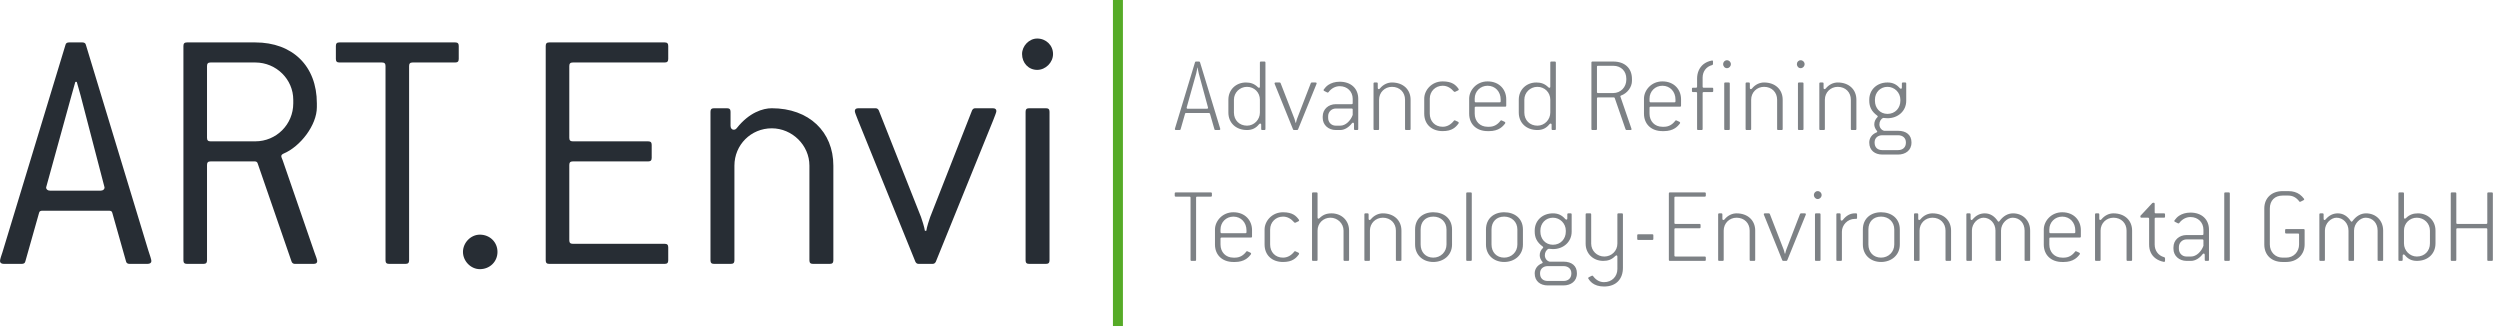
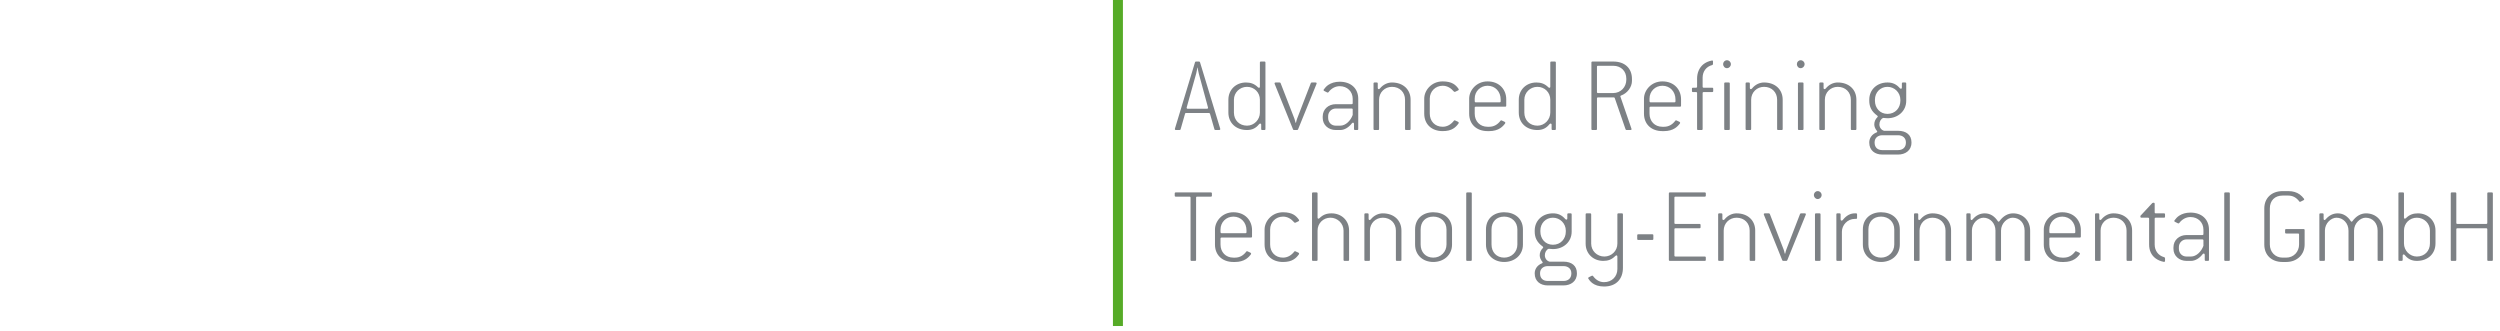
<svg xmlns="http://www.w3.org/2000/svg" width="100%" height="100%" viewBox="0 0 332 44" version="1.1" xml:space="preserve" style="fill-rule:evenodd;clip-rule:evenodd;stroke-linejoin:round;stroke-miterlimit:2;">
  <g>
-     <path d="M20.104,34.668c0,-0.187 -0.186,-0.749 -0.42,-1.449l-8.277,-27.26c-0.046,-0.233 -0.233,-0.326 -0.467,-0.326l-1.777,0c-0.233,0 -0.421,0.093 -0.467,0.326l-8.37,27.539c-0.14,0.421 -0.326,0.935 -0.326,1.17c0,0.234 0.186,0.374 0.514,0.374l2.384,0c0.235,0 0.421,-0.093 0.467,-0.328l1.824,-6.451c0.046,-0.235 0.234,-0.281 0.467,-0.281l8.791,0c0.234,0 0.421,0.046 0.467,0.281l1.823,6.451c0.047,0.235 0.235,0.328 0.468,0.328l2.385,0c0.328,0 0.514,-0.14 0.514,-0.374Zm-6.218,-9.772c0,0.233 -0.186,0.421 -0.514,0.421l-6.733,0c-0.327,0 -0.515,-0.188 -0.515,-0.421l3.367,-12.203c0.093,-0.281 0.421,-1.45 0.514,-1.825l0.188,0c0.093,0.375 0.467,1.591 0.514,1.825l3.179,12.203Zm28.241,9.772c0,-0.14 -0.188,-0.702 -0.374,-1.17l-4.209,-12.202c-0.093,-0.235 -0.187,-0.421 -0.187,-0.561c0,-0.141 0.094,-0.235 0.28,-0.328c2.244,-0.935 4.442,-3.788 4.442,-6.172l0,-0.514c0,-4.955 -3.226,-8.088 -8.182,-8.088l-9.07,0c-0.327,0 -0.469,0.14 -0.469,0.467l0,28.474c0,0.328 0.142,0.468 0.469,0.468l2.198,0c0.326,0 0.467,-0.14 0.467,-0.468l0,-12.671c0,-0.328 0.14,-0.468 0.468,-0.468l5.891,0c0.186,0 0.327,0.094 0.374,0.282l4.488,12.997c0.047,0.188 0.233,0.328 0.421,0.328l2.525,0c0.327,0 0.468,-0.14 0.468,-0.374Zm-3.181,-20.947c0,2.805 -2.244,5.049 -5.049,5.049l-5.937,0c-0.328,0 -0.468,-0.139 -0.468,-0.467l0,-9.537c0,-0.328 0.14,-0.468 0.468,-0.468l5.937,0c2.805,0 5.049,2.244 5.049,4.956l0,0.467Zm21.976,-5.89l0,-1.731c0,-0.327 -0.141,-0.467 -0.467,-0.467l-15.383,0c-0.328,0 -0.468,0.14 -0.468,0.467l0,1.731c0,0.326 0.14,0.467 0.468,0.467l5.657,0c0.328,0 0.468,0.14 0.468,0.468l0,25.808c0,0.328 0.14,0.468 0.467,0.468l2.198,0c0.328,0 0.467,-0.14 0.467,-0.468l0,-25.808c0,-0.328 0.14,-0.468 0.468,-0.468l5.658,0c0.326,0 0.467,-0.141 0.467,-0.467Zm5.144,25.621c0,-1.31 -1.03,-2.291 -2.339,-2.291c-1.214,0 -2.244,1.076 -2.244,2.291c0,1.216 1.03,2.292 2.244,2.292c1.309,0 2.339,-0.983 2.339,-2.292Zm22.676,1.122l0,-1.73c0,-0.327 -0.141,-0.467 -0.467,-0.467l-12.204,0c-0.328,0 -0.468,-0.14 -0.468,-0.468l0,-10.006c0,-0.328 0.14,-0.468 0.468,-0.468l10.006,0c0.328,0 0.468,-0.139 0.468,-0.467l0,-1.73c0,-0.328 -0.14,-0.468 -0.468,-0.468l-10.006,0c-0.328,0 -0.468,-0.139 -0.468,-0.467l0,-9.537c0,-0.328 0.14,-0.468 0.468,-0.468l12.204,0c0.326,0 0.467,-0.141 0.467,-0.467l0,-1.731c0,-0.327 -0.141,-0.467 -0.467,-0.467l-15.337,0c-0.327,0 -0.467,0.14 -0.467,0.467l0,28.474c0,0.328 0.14,0.468 0.467,0.468l15.337,0c0.326,0 0.467,-0.14 0.467,-0.468Zm21.928,0l0,-12.578c0,-4.488 -3.226,-7.621 -8.183,-7.621c-1.168,0 -2.991,0.562 -4.628,2.619c-0.14,0.188 -0.281,0.234 -0.421,0.234c-0.233,0 -0.421,-0.188 -0.421,-0.514l0,-1.871c0,-0.326 -0.14,-0.468 -0.467,-0.468l-1.731,0c-0.327,0 -0.467,0.142 -0.467,0.468l0,19.731c0,0.328 0.14,0.468 0.467,0.468l2.245,0c0.327,0 0.467,-0.14 0.467,-0.468l0,-12.578c0,-2.758 2.198,-4.956 4.956,-4.956c2.713,0 5.004,2.244 5.004,4.956l0,12.578c0,0.328 0.14,0.468 0.467,0.468l2.245,0c0.327,0 0.467,-0.14 0.467,-0.468Zm21.648,-19.825c0,-0.232 -0.141,-0.374 -0.467,-0.374l-2.339,0c-0.187,0 -0.326,0.093 -0.42,0.281l-5.564,14.167c-0.093,0.233 -0.468,1.403 -0.514,1.824l-0.188,0c-0.047,-0.421 -0.421,-1.591 -0.514,-1.824l-5.61,-14.167c-0.095,-0.188 -0.234,-0.281 -0.421,-0.281l-2.292,0c-0.326,0 -0.468,0.142 -0.468,0.374c0,0.188 0.188,0.609 0.421,1.217l7.623,18.795c0.093,0.188 0.233,0.281 0.419,0.281l1.872,0c0.186,0 0.326,-0.093 0.42,-0.281l7.621,-18.795c0.187,-0.515 0.421,-1.029 0.421,-1.217Zm7.526,-7.574c0,-1.169 -0.935,-2.058 -2.102,-2.058c-1.077,0 -2.012,0.983 -2.012,2.058c0,1.17 0.842,2.105 2.012,2.105c1.121,0 2.102,-0.982 2.102,-2.105Zm-0.467,27.399l0,-19.731c0,-0.326 -0.14,-0.468 -0.468,-0.468l-2.244,0c-0.327,0 -0.467,0.142 -0.467,0.468l0,19.731c0,0.328 0.14,0.468 0.467,0.468l2.244,0c0.328,0 0.468,-0.14 0.468,-0.468" style="fill:#272d34;fill-rule:nonzero;" />
    <path d="M160.94,25.97l0,-0.275c0,-0.1 -0.044,-0.142 -0.145,-0.142l-4.647,0c-0.1,0 -0.144,0.042 -0.144,0.142l0,0.275c0,0.101 0.044,0.145 0.144,0.145l1.811,0c0.101,0 0.145,0.043 0.145,0.144l0,8.242c0,0.101 0.043,0.145 0.144,0.145l0.447,0c0.101,0 0.145,-0.044 0.145,-0.145l0,-8.242c0,-0.101 0.043,-0.144 0.144,-0.144l1.811,0c0.101,0 0.145,-0.044 0.145,-0.145Zm5.33,5.431l0,-0.852c0,-1.247 -0.896,-2.361 -2.476,-2.361c-1.492,0 -2.446,1.201 -2.446,2.288l0,1.997c0,1.378 0.954,2.317 2.446,2.317l0.218,0c0.593,0 1.087,-0.144 1.463,-0.39c0.261,-0.174 0.476,-0.391 0.65,-0.636c0.058,-0.087 0,-0.174 -0.087,-0.218l-0.375,-0.174c-0.058,-0.029 -0.101,-0.029 -0.145,0.028c-0.391,0.522 -0.884,0.813 -1.506,0.813l-0.218,0c-1.028,0 -1.71,-0.74 -1.71,-1.74l0,-0.783c0,-0.101 0.044,-0.144 0.145,-0.144l3.896,0c0.101,0 0.145,-0.044 0.145,-0.145Zm-0.736,-0.577c0,0.101 -0.044,0.144 -0.146,0.144l-3.159,0c-0.115,0 -0.145,-0.057 -0.145,-0.217l0,-0.275c0,-0.971 0.754,-1.71 1.71,-1.71c1.028,0 1.74,0.797 1.74,1.826l0,0.232Zm6.964,2.94c0.057,-0.087 0,-0.174 -0.087,-0.218l-0.378,-0.174c-0.057,-0.029 -0.101,-0.029 -0.144,0.03c-0.406,0.52 -0.912,0.811 -1.507,0.811c-1.028,0 -1.708,-0.74 -1.708,-1.738l0,-2.001c0,-0.97 0.753,-1.708 1.708,-1.708c0.58,0 1.072,0.275 1.507,0.781c0.043,0.044 0.116,0.044 0.174,0.016l0.362,-0.174c0.087,-0.044 0.13,-0.117 0.073,-0.204c-0.188,-0.275 -0.406,-0.506 -0.696,-0.68c-0.348,-0.202 -0.797,-0.317 -1.42,-0.317c-1.491,0 -2.446,1.201 -2.446,2.286l0,2.001c0,1.376 0.955,2.315 2.446,2.315c0.609,0 1.058,-0.116 1.406,-0.332c0.289,-0.172 0.522,-0.419 0.71,-0.694Zm6.661,0.737l0,-3.882c0,-1.347 -1.011,-2.286 -2.33,-2.286c-0.682,0 -1.16,0.202 -1.595,0.635c-0.101,0.101 -0.261,0.116 -0.261,-0.072l0,-3.201c0,-0.1 -0.043,-0.142 -0.144,-0.142l-0.448,0c-0.1,0 -0.144,0.042 -0.144,0.142l0,8.806c0,0.101 0.044,0.145 0.144,0.145l0.448,0c0.101,0 0.144,-0.044 0.144,-0.145l0,-3.882c0,-0.969 0.755,-1.709 1.71,-1.709c0.943,0 1.74,0.768 1.74,1.709l0,3.882c0,0.101 0.043,0.145 0.144,0.145l0.447,0c0.101,0 0.145,-0.044 0.145,-0.145Zm6.951,0l0,-3.882c0,-1.347 -0.983,-2.286 -2.475,-2.286c-0.564,0 -1.159,0.259 -1.594,0.795c-0.101,0.13 -0.289,0.13 -0.289,-0.059l0,-0.592c0,-0.101 -0.043,-0.144 -0.144,-0.144l-0.275,0c-0.101,0 -0.144,0.043 -0.144,0.144l0,6.024c0,0.101 0.043,0.145 0.144,0.145l0.447,0c0.103,0 0.145,-0.044 0.145,-0.145l0,-3.882c0,-0.969 0.755,-1.709 1.71,-1.709c1.043,0 1.739,0.74 1.739,1.709l0,3.882c0,0.101 0.044,0.145 0.145,0.145l0.447,0c0.102,0 0.144,-0.044 0.144,-0.145Zm6.72,-2.026l0,-2.001c0,-1.463 -1.098,-2.286 -2.489,-2.286c-1.392,0 -2.418,0.853 -2.418,2.286l0,2.001c0,1.404 1.042,2.315 2.418,2.315c1.362,0 2.489,-0.896 2.489,-2.315Zm-0.736,0c0,0.984 -0.769,1.738 -1.753,1.738c-1.03,0 -1.681,-0.74 -1.681,-1.738l0,-2.001c0,-1.028 0.651,-1.708 1.681,-1.708c1,0 1.753,0.694 1.753,1.708l0,2.001Zm3.358,2.026l0,-8.806c0,-0.1 -0.044,-0.142 -0.145,-0.142l-0.447,0c-0.101,0 -0.144,0.042 -0.144,0.142l0,8.806c0,0.101 0.043,0.145 0.144,0.145l0.447,0c0.101,0 0.145,-0.044 0.145,-0.145Zm6.793,-2.026l0,-2.001c0,-1.463 -1.1,-2.286 -2.491,-2.286c-1.39,0 -2.417,0.853 -2.417,2.286l0,2.001c0,1.404 1.041,2.315 2.417,2.315c1.362,0 2.491,-0.896 2.491,-2.315Zm-0.738,0c0,0.984 -0.767,1.738 -1.753,1.738c-1.028,0 -1.68,-0.74 -1.68,-1.738l0,-2.001c0,-1.028 0.652,-1.708 1.68,-1.708c1,0 1.753,0.694 1.753,1.708l0,2.001Zm7.907,3.851l0,-0.043c0,-0.986 -0.696,-1.535 -1.78,-1.535l-1.856,0c-0.376,-0.101 -0.623,-0.449 -0.623,-0.855c0,-0.376 0.204,-0.74 0.508,-0.855c0.145,0.014 0.435,0.042 0.566,0.042c1.405,0 2.489,-0.967 2.489,-2.315l0,-2.288c0,-0.101 -0.043,-0.144 -0.144,-0.144l-0.289,0c-0.101,0 -0.145,0.043 -0.145,0.144l0,0.534c0,0.188 -0.159,0.204 -0.274,0.073c-0.435,-0.492 -0.914,-0.751 -1.637,-0.751c-1.378,0 -2.418,0.939 -2.418,2.287l0,0.145c0,0.753 0.274,1.405 1.056,1.969c0.071,0.059 0.101,0.144 0.028,0.203c-0.275,0.26 -0.42,0.608 -0.42,0.956c0,0.29 0.115,0.594 0.362,0.885c0.058,0.057 0.03,0.158 -0.057,0.188c-0.637,0.245 -0.969,0.781 -0.969,1.317l0,0.043c0,1.03 0.765,1.578 1.722,1.578l2.101,0c0.954,0 1.78,-0.534 1.78,-1.578Zm-1.475,-5.561c0,0.941 -0.668,1.739 -1.71,1.739c-1.001,0 -1.667,-0.783 -1.667,-1.739l0,-0.145c0,-0.97 0.71,-1.71 1.667,-1.71c0.941,0 1.71,0.768 1.71,1.71l0,0.145Zm0.736,5.561c0,0.609 -0.404,0.986 -1.041,0.986l-2.101,0c-0.638,0 -1.014,-0.377 -1.014,-0.986l0,-0.043c0,-0.58 0.435,-0.943 1.014,-0.943l2.101,0c0.651,0 1.041,0.391 1.041,0.943l0,0.043Zm6.85,-0.753l0,-7.096c0,-0.101 -0.043,-0.144 -0.144,-0.144l-0.449,0c-0.101,0 -0.144,0.043 -0.144,0.144l0,3.881c0,0.971 -0.782,1.71 -1.738,1.71c-0.971,0 -1.74,-0.769 -1.74,-1.71l0,-3.881c0,-0.101 -0.043,-0.144 -0.144,-0.144l-0.447,0c-0.101,0 -0.145,0.043 -0.145,0.144l0,3.881c0,1.348 1.027,2.288 2.33,2.288c0.609,0 1.102,-0.145 1.595,-0.637c0.158,-0.158 0.289,-0.115 0.289,0.073l0,1.649c0,0.987 -0.724,1.74 -1.768,1.74c-0.623,0 -1.101,-0.319 -1.463,-0.811c-0.043,-0.059 -0.087,-0.073 -0.16,-0.043l-0.376,0.188c-0.087,0.043 -0.144,0.116 -0.087,0.203c0.131,0.217 0.289,0.405 0.493,0.564c0.376,0.289 0.883,0.477 1.593,0.477c1.653,0 2.505,-1.041 2.505,-2.476Zm4.04,-3.853l0,-0.463c0,-0.101 -0.042,-0.144 -0.145,-0.144l-1.851,0c-0.102,0 -0.146,0.043 -0.146,0.144l0,0.463c0,0.101 0.044,0.144 0.146,0.144l1.851,0c0.103,0 0.145,-0.043 0.145,-0.144Zm6.967,2.781l0,-0.288c0,-0.101 -0.044,-0.145 -0.145,-0.145l-3.882,0c-0.101,0 -0.145,-0.043 -0.145,-0.146l0,-3.462c0,-0.102 0.044,-0.146 0.145,-0.146l3.187,0c0.101,0 0.144,-0.043 0.144,-0.144l0,-0.289c0,-0.101 -0.043,-0.143 -0.144,-0.143l-3.187,0c-0.101,0 -0.145,-0.043 -0.145,-0.146l0,-3.333c0,-0.101 0.044,-0.144 0.145,-0.144l3.882,0c0.101,0 0.145,-0.044 0.145,-0.145l0,-0.275c0,-0.1 -0.044,-0.142 -0.145,-0.142l-4.618,0c-0.101,0 -0.145,0.042 -0.145,0.142l0,8.806c0,0.101 0.044,0.145 0.145,0.145l4.618,0c0.101,0 0.145,-0.044 0.145,-0.145Zm6.56,0l0,-3.882c0,-1.347 -0.983,-2.286 -2.476,-2.286c-0.565,0 -1.158,0.259 -1.593,0.795c-0.102,0.13 -0.29,0.13 -0.29,-0.059l0,-0.592c0,-0.101 -0.042,-0.144 -0.145,-0.144l-0.273,0c-0.101,0 -0.145,0.043 -0.145,0.144l0,6.024c0,0.101 0.044,0.145 0.145,0.145l0.447,0c0.101,0 0.145,-0.044 0.145,-0.145l0,-3.882c0,-0.969 0.753,-1.709 1.709,-1.709c1.044,0 1.74,0.74 1.74,1.709l0,3.882c0,0.101 0.043,0.145 0.144,0.145l0.448,0c0.101,0 0.144,-0.044 0.144,-0.145Zm6.706,-5.966c0.058,-0.131 0,-0.202 -0.13,-0.202l-0.493,0c-0.057,0 -0.101,0.029 -0.13,0.085l-1.809,4.693c-0.03,0.073 -0.146,0.435 -0.16,0.566l-0.058,0c-0.015,-0.131 -0.13,-0.479 -0.16,-0.566l-1.825,-4.693c-0.028,-0.056 -0.071,-0.085 -0.13,-0.085l-0.52,0c-0.131,0 -0.19,0.071 -0.131,0.202l2.432,6.024c0.03,0.057 0.073,0.087 0.131,0.087l0.405,0c0.059,0 0.103,-0.03 0.131,-0.087l2.447,-6.024Zm2.114,-2.636c0,-0.289 -0.231,-0.52 -0.52,-0.52c-0.289,0 -0.507,0.231 -0.507,0.52c0,0.289 0.218,0.534 0.507,0.534c0.289,0 0.52,-0.245 0.52,-0.534Zm-0.145,8.602l0,-6.024c0,-0.101 -0.043,-0.144 -0.144,-0.144l-0.449,0c-0.101,0 -0.144,0.043 -0.144,0.144l0,6.024c0,0.101 0.043,0.145 0.144,0.145l0.449,0c0.101,0 0.144,-0.044 0.144,-0.145Zm4.852,-5.577l0,-0.447c0,-0.115 -0.043,-0.144 -0.16,-0.144l-0.144,0c-0.565,0 -1.101,0.259 -1.594,0.882c-0.101,0.13 -0.288,0.115 -0.288,-0.073l0,-0.665c0,-0.101 -0.044,-0.144 -0.145,-0.144l-0.275,0c-0.101,0 -0.144,0.043 -0.144,0.144l0,6.024c0,0.101 0.043,0.145 0.144,0.145l0.448,0c0.102,0 0.144,-0.044 0.144,-0.145l0,-3.736c0,-0.87 0.739,-1.696 1.71,-1.696l0.158,0c0.103,0 0.146,-0.044 0.146,-0.145Zm5.677,3.551l0,-2.001c0,-1.463 -1.1,-2.286 -2.49,-2.286c-1.391,0 -2.418,0.853 -2.418,2.286l0,2.001c0,1.404 1.041,2.315 2.418,2.315c1.362,0 2.49,-0.896 2.49,-2.315Zm-0.736,0c0,0.984 -0.769,1.738 -1.754,1.738c-1.03,0 -1.682,-0.74 -1.682,-1.738l0,-2.001c0,-1.028 0.652,-1.708 1.682,-1.708c1,0 1.754,0.694 1.754,1.708l0,2.001Zm7.543,2.026l0,-3.882c0,-1.347 -0.983,-2.286 -2.476,-2.286c-0.565,0 -1.16,0.259 -1.593,0.795c-0.103,0.13 -0.291,0.13 -0.291,-0.059l0,-0.592c0,-0.101 -0.043,-0.144 -0.144,-0.144l-0.275,0c-0.101,0 -0.144,0.043 -0.144,0.144l0,6.024c0,0.101 0.043,0.145 0.144,0.145l0.449,0c0.101,0 0.144,-0.044 0.144,-0.145l0,-3.882c0,-0.969 0.754,-1.709 1.71,-1.709c1.044,0 1.738,0.74 1.738,1.709l0,3.882c0,0.101 0.044,0.145 0.145,0.145l0.448,0c0.101,0 0.145,-0.044 0.145,-0.145Zm10.5,0l0,-3.882c0,-1.347 -0.969,-2.286 -2.274,-2.286c-0.695,0 -1.318,0.375 -1.795,1.026c-0.073,0.101 -0.16,0.117 -0.231,0c-0.392,-0.593 -0.955,-1.026 -1.724,-1.026c-0.639,0 -1.174,0.274 -1.623,0.809c-0.117,0.13 -0.261,0.101 -0.261,-0.087l0,-0.578c0,-0.101 -0.044,-0.144 -0.145,-0.144l-0.273,0c-0.102,0 -0.144,0.043 -0.144,0.144l0,6.024c0,0.101 0.042,0.145 0.144,0.145l0.447,0c0.101,0 0.145,-0.044 0.145,-0.145l0,-3.882c0,-0.999 0.84,-1.709 1.536,-1.709c0.899,0 1.593,0.754 1.593,1.709l0,3.882c0,0.101 0.044,0.145 0.145,0.145l0.449,0c0.1,0 0.144,-0.044 0.144,-0.145l0,-3.882c0,-0.955 0.826,-1.709 1.536,-1.709c0.927,0 1.593,0.696 1.593,1.709l0,3.882c0,0.101 0.044,0.145 0.145,0.145l0.449,0c0.101,0 0.144,-0.044 0.144,-0.145Zm6.734,-3.1l0,-0.852c0,-1.247 -0.896,-2.361 -2.475,-2.361c-1.493,0 -2.448,1.201 -2.448,2.288l0,1.997c0,1.378 0.955,2.317 2.448,2.317l0.217,0c0.593,0 1.086,-0.144 1.463,-0.39c0.261,-0.174 0.477,-0.391 0.651,-0.636c0.057,-0.087 0,-0.174 -0.087,-0.218l-0.376,-0.174c-0.057,-0.029 -0.101,-0.029 -0.144,0.028c-0.392,0.522 -0.884,0.813 -1.507,0.813l-0.217,0c-1.03,0 -1.71,-0.74 -1.71,-1.74l0,-0.783c0,-0.101 0.043,-0.144 0.144,-0.144l3.897,0c0.101,0 0.144,-0.044 0.144,-0.145Zm-0.737,-0.577c0,0.101 -0.044,0.144 -0.145,0.144l-3.159,0c-0.116,0 -0.144,-0.057 -0.144,-0.217l0,-0.275c0,-0.971 0.753,-1.71 1.71,-1.71c1.028,0 1.738,0.797 1.738,1.826l0,0.232Zm7.544,3.677l0,-3.882c0,-1.347 -0.984,-2.286 -2.477,-2.286c-0.564,0 -1.158,0.259 -1.593,0.795c-0.101,0.13 -0.289,0.13 -0.289,-0.059l0,-0.592c0,-0.101 -0.044,-0.144 -0.145,-0.144l-0.274,0c-0.101,0 -0.145,0.043 -0.145,0.144l0,6.024c0,0.101 0.044,0.145 0.145,0.145l0.448,0c0.101,0 0.145,-0.044 0.145,-0.145l0,-3.882c0,-0.969 0.753,-1.709 1.708,-1.709c1.044,0 1.74,0.74 1.74,1.709l0,3.882c0,0.101 0.043,0.145 0.144,0.145l0.447,0c0.103,0 0.146,-0.044 0.146,-0.145Zm4.374,0.131l0,-0.333c0,-0.057 -0.044,-0.13 -0.117,-0.144c-0.796,-0.217 -1.259,-0.884 -1.259,-1.682l0,-3.418c0,-0.101 0.043,-0.145 0.144,-0.145l1.086,0c0.102,0 0.146,-0.043 0.146,-0.144l0,-0.289c0,-0.101 -0.044,-0.144 -0.146,-0.144l-1.086,0c-0.101,0 -0.144,-0.044 -0.144,-0.145l0,-1.115c0,-0.102 -0.044,-0.146 -0.145,-0.146l-0.073,0c-0.028,0 -0.087,0.03 -0.101,0.044l-1.578,1.694l0,0.101c0,0.101 0.044,0.144 0.146,0.144l0.869,0c0.101,0 0.144,0.044 0.144,0.145l0,3.418c0,0.783 0.289,1.406 0.839,1.826c0.29,0.218 0.666,0.39 1.115,0.477c0.101,0.014 0.16,-0.043 0.16,-0.144Zm5.836,-0.131l0,-3.997c0,-1.376 -0.969,-2.272 -2.461,-2.272c-0.639,0 -1.131,0.172 -1.507,0.417c-0.261,0.174 -0.449,0.392 -0.607,0.609c-0.058,0.087 -0.03,0.159 0.057,0.202l0.406,0.204c0.071,0.029 0.129,0 0.172,-0.058c0.363,-0.492 0.913,-0.783 1.479,-0.783c1.014,0 1.723,0.724 1.723,1.681l0,0.565c0,0.103 -0.043,0.146 -0.144,0.146l-2.101,0c-0.971,0 -1.737,0.665 -1.737,1.635l0,0.188c0,0.943 0.766,1.608 1.737,1.608l0.595,0c0.565,0 1.129,-0.348 1.55,-0.898c0.1,-0.13 0.274,-0.101 0.274,0.087l0,0.666c0,0.101 0.044,0.145 0.145,0.145l0.275,0c0.101,0 0.144,-0.044 0.144,-0.145Zm-0.738,-1.854c-0.274,0.753 -0.927,1.421 -1.65,1.421l-0.595,0c-0.609,0 -1.014,-0.464 -1.014,-1.03l0,-0.231c0,-0.565 0.448,-1.014 1.014,-1.014l2.101,0c0.101,0 0.144,0.043 0.144,0.144l0,0.71Zm3.504,1.854l0,-8.806c0,-0.1 -0.043,-0.142 -0.144,-0.142l-0.449,0c-0.101,0 -0.145,0.042 -0.145,0.142l0,8.806c0,0.101 0.044,0.145 0.145,0.145l0.449,0c0.101,0 0.144,-0.044 0.144,-0.145Zm9.935,-2.028l0,-1.91c0,-0.101 -0.043,-0.145 -0.144,-0.145l-2.303,0c-0.101,0 -0.145,0.044 -0.145,0.145l0,0.303c0,0.101 0.044,0.144 0.145,0.144l1.565,0c0.101,0 0.144,0.044 0.144,0.145l0,1.318c0,0.943 -0.694,1.74 -1.723,1.74l-0.463,0c-0.986,0 -1.696,-0.754 -1.696,-1.74l0,-4.793c0,-1.057 0.666,-1.71 1.696,-1.71l0.753,0c0.609,0 1.086,0.275 1.477,0.797c0.043,0.058 0.101,0.044 0.16,0.014l0.374,-0.188c0.087,-0.043 0.145,-0.116 0.073,-0.203c-0.158,-0.218 -0.362,-0.42 -0.578,-0.578c-0.391,-0.275 -0.869,-0.433 -1.506,-0.433l-0.753,0c-1.493,0 -2.432,0.953 -2.432,2.301l0,4.793c0,1.378 0.939,2.317 2.432,2.317l0.463,0c1.492,0 2.461,-1.012 2.461,-2.317Zm10.427,2.028l0,-3.882c0,-1.347 -0.969,-2.286 -2.273,-2.286c-0.696,0 -1.319,0.375 -1.796,1.026c-0.073,0.101 -0.16,0.117 -0.231,0c-0.39,-0.593 -0.955,-1.026 -1.724,-1.026c-0.637,0 -1.174,0.274 -1.623,0.809c-0.115,0.13 -0.259,0.101 -0.259,-0.087l0,-0.578c0,-0.101 -0.044,-0.144 -0.146,-0.144l-0.274,0c-0.1,0 -0.144,0.043 -0.144,0.144l0,6.024c0,0.101 0.044,0.145 0.144,0.145l0.448,0c0.101,0 0.144,-0.044 0.144,-0.145l0,-3.882c0,-0.999 0.84,-1.709 1.536,-1.709c0.899,0 1.595,0.754 1.595,1.709l0,3.882c0,0.101 0.042,0.145 0.145,0.145l0.447,0c0.101,0 0.144,-0.044 0.144,-0.145l0,-3.882c0,-0.955 0.827,-1.709 1.536,-1.709c0.927,0 1.594,0.696 1.594,1.709l0,3.882c0,0.101 0.043,0.145 0.144,0.145l0.449,0c0.101,0 0.144,-0.044 0.144,-0.145Zm6.952,-2.172l0,-1.71c0,-1.347 -1.027,-2.286 -2.331,-2.286c-0.609,0 -1.115,0.158 -1.594,0.635c-0.102,0.101 -0.261,0.116 -0.261,-0.072l0,-3.201c0,-0.1 -0.043,-0.142 -0.144,-0.142l-0.449,0c-0.101,0 -0.144,0.042 -0.144,0.142l0,8.806c0,0.101 0.043,0.145 0.144,0.145l0.275,0c0.101,0 0.145,-0.044 0.145,-0.145l0,-0.563c0,-0.188 0.187,-0.188 0.288,-0.058c0.392,0.491 0.886,0.766 1.595,0.766c1.493,0 2.476,-0.969 2.476,-2.317Zm-0.738,0c0,1.014 -0.723,1.739 -1.738,1.739c-0.942,0 -1.71,-0.797 -1.71,-1.739l0,-1.71c0,-0.969 0.754,-1.709 1.71,-1.709c0.971,0 1.738,0.768 1.738,1.709l0,1.71Zm8.356,2.172l0,-8.806c0,-0.1 -0.044,-0.142 -0.145,-0.142l-0.449,0c-0.1,0 -0.144,0.042 -0.144,0.142l0,3.897c0,0.103 -0.043,0.146 -0.144,0.146l-3.826,0c-0.101,0 -0.144,-0.043 -0.144,-0.146l0,-3.897c0,-0.1 -0.043,-0.142 -0.144,-0.142l-0.449,0c-0.101,0 -0.145,0.042 -0.145,0.142l0,8.806c0,0.101 0.044,0.145 0.145,0.145l0.449,0c0.101,0 0.144,-0.044 0.144,-0.145l0,-4.041c0,-0.102 0.043,-0.146 0.144,-0.146l3.826,0c0.101,0 0.144,0.044 0.144,0.146l0,4.041c0,0.101 0.044,0.145 0.144,0.145l0.449,0c0.101,0 0.145,-0.044 0.145,-0.145" style="fill:#272d34;fill-opacity:0.6;fill-rule:nonzero;" />
    <path d="M162.042,17.079l-2.679,-8.806c-0.015,-0.071 -0.073,-0.101 -0.146,-0.101l-0.376,0c-0.073,0 -0.13,0.03 -0.144,0.101l-2.665,8.806c-0.03,0.115 0.014,0.188 0.144,0.188l0.463,0c0.073,0 0.131,-0.03 0.146,-0.101l0.593,-2.072c0.014,-0.073 0.073,-0.087 0.145,-0.087l3.013,0c0.087,0 0.13,0.044 0.158,0.131l0.58,2.028c0.015,0.071 0.073,0.101 0.146,0.101l0.476,0c0.131,0 0.174,-0.073 0.146,-0.188Zm-1.623,-2.823c0.03,0.101 -0.014,0.188 -0.144,0.188l-2.535,0c-0.13,0 -0.174,-0.087 -0.144,-0.188l1.259,-4.492c0.101,-0.362 0.145,-0.781 0.145,-0.781l0.043,0c0,0 0.059,0.419 0.16,0.797l1.216,4.476Zm7.632,2.867l0,-8.806c0,-0.101 -0.043,-0.145 -0.144,-0.145l-0.448,0c-0.1,0 -0.144,0.044 -0.144,0.145l0,3.199c0,0.189 -0.16,0.174 -0.261,0.073c-0.478,-0.477 -0.986,-0.635 -1.595,-0.635c-1.303,0 -2.329,0.939 -2.329,2.286l0,1.71c0,1.348 0.983,2.317 2.475,2.317c0.71,0 1.202,-0.275 1.594,-0.767c0.1,-0.131 0.288,-0.131 0.288,0.059l0,0.564c0,0.101 0.044,0.144 0.145,0.144l0.275,0c0.101,0 0.144,-0.043 0.144,-0.144Zm-0.736,-2.173c0,0.943 -0.769,1.739 -1.71,1.739c-1.014,0 -1.739,-0.725 -1.739,-1.739l0,-1.71c0,-0.941 0.768,-1.708 1.739,-1.708c0.971,0 1.71,0.753 1.71,1.708l0,1.71Zm7.515,-3.794c0.058,-0.131 0,-0.202 -0.13,-0.202l-0.492,0c-0.059,0 -0.103,0.028 -0.131,0.085l-1.811,4.694c-0.029,0.073 -0.144,0.434 -0.158,0.565l-0.059,0c-0.014,-0.131 -0.131,-0.478 -0.159,-0.565l-1.825,-4.694c-0.029,-0.057 -0.072,-0.085 -0.13,-0.085l-0.522,0c-0.13,0 -0.188,0.071 -0.13,0.202l2.433,6.024c0.028,0.057 0.072,0.087 0.131,0.087l0.405,0c0.058,0 0.101,-0.03 0.131,-0.087l2.447,-6.024Zm5.546,5.967l0,-3.998c0,-1.376 -0.969,-2.272 -2.461,-2.272c-0.639,0 -1.131,0.172 -1.508,0.418c-0.26,0.174 -0.448,0.391 -0.606,0.608c-0.057,0.087 -0.03,0.159 0.057,0.202l0.404,0.204c0.073,0.029 0.131,0 0.174,-0.058c0.362,-0.494 0.913,-0.782 1.479,-0.782c1.014,0 1.724,0.723 1.724,1.68l0,0.565c0,0.103 -0.044,0.146 -0.145,0.146l-2.101,0c-0.971,0 -1.736,0.663 -1.736,1.636l0,0.188c0,0.942 0.765,1.607 1.736,1.607l0.593,0c0.565,0 1.131,-0.348 1.552,-0.898c0.101,-0.13 0.275,-0.101 0.275,0.087l0,0.667c0,0.101 0.043,0.144 0.144,0.144l0.275,0c0.101,0 0.144,-0.043 0.144,-0.144Zm-0.737,-1.855c-0.275,0.753 -0.928,1.421 -1.653,1.421l-0.593,0c-0.609,0 -1.014,-0.464 -1.014,-1.029l0,-0.232c0,-0.565 0.449,-1.016 1.014,-1.016l2.101,0c0.101,0 0.145,0.044 0.145,0.146l0,0.71Zm7.689,1.855l0,-3.883c0,-1.347 -0.983,-2.286 -2.476,-2.286c-0.565,0 -1.16,0.259 -1.595,0.795c-0.101,0.13 -0.289,0.13 -0.289,-0.059l0,-0.592c0,-0.101 -0.043,-0.144 -0.144,-0.144l-0.275,0c-0.101,0 -0.144,0.043 -0.144,0.144l0,6.025c0,0.101 0.043,0.144 0.144,0.144l0.449,0c0.101,0 0.144,-0.043 0.144,-0.144l0,-3.883c0,-0.971 0.754,-1.708 1.71,-1.708c1.042,0 1.738,0.737 1.738,1.708l0,3.883c0,0.101 0.044,0.144 0.145,0.144l0.448,0c0.101,0 0.145,-0.043 0.145,-0.144Zm6.372,-0.738c0.058,-0.087 0,-0.174 -0.087,-0.218l-0.377,-0.174c-0.058,-0.029 -0.101,-0.029 -0.145,0.028c-0.405,0.522 -0.913,0.813 -1.506,0.813c-1.028,0 -1.709,-0.74 -1.709,-1.74l0,-1.999c0,-0.97 0.754,-1.709 1.709,-1.709c0.579,0 1.071,0.276 1.506,0.782c0.044,0.044 0.117,0.044 0.174,0.014l0.362,-0.172c0.087,-0.044 0.131,-0.117 0.073,-0.204c-0.189,-0.274 -0.405,-0.506 -0.696,-0.68c-0.348,-0.202 -0.796,-0.317 -1.419,-0.317c-1.491,0 -2.446,1.201 -2.446,2.286l0,1.999c0,1.378 0.955,2.317 2.446,2.317c0.609,0 1.057,-0.116 1.405,-0.332c0.289,-0.174 0.521,-0.419 0.71,-0.694Zm6.329,-2.362l0,-0.855c0,-1.245 -0.896,-2.359 -2.476,-2.359c-1.492,0 -2.447,1.201 -2.447,2.288l0,1.997c0,1.378 0.955,2.317 2.447,2.317l0.218,0c0.593,0 1.085,-0.144 1.463,-0.389c0.261,-0.174 0.476,-0.392 0.65,-0.637c0.058,-0.087 0,-0.174 -0.087,-0.218l-0.375,-0.174c-0.058,-0.029 -0.101,-0.029 -0.145,0.028c-0.391,0.522 -0.884,0.813 -1.506,0.813l-0.218,0c-1.029,0 -1.71,-0.74 -1.71,-1.74l0,-0.782c0,-0.101 0.044,-0.145 0.145,-0.145l3.896,0c0.101,0 0.145,-0.043 0.145,-0.144Zm-0.738,-0.578c0,0.101 -0.043,0.144 -0.144,0.144l-3.159,0c-0.117,0 -0.145,-0.057 -0.145,-0.217l0,-0.275c0,-0.972 0.754,-1.711 1.71,-1.711c1.028,0 1.738,0.798 1.738,1.826l0,0.233Zm7.327,3.678l0,-8.806c0,-0.101 -0.043,-0.145 -0.144,-0.145l-0.449,0c-0.101,0 -0.144,0.044 -0.144,0.145l0,3.199c0,0.189 -0.159,0.174 -0.261,0.073c-0.478,-0.477 -0.985,-0.635 -1.594,-0.635c-1.304,0 -2.331,0.939 -2.331,2.286l0,1.71c0,1.348 0.983,2.317 2.476,2.317c0.71,0 1.203,-0.275 1.595,-0.767c0.101,-0.131 0.289,-0.131 0.289,0.059l0,0.564c0,0.101 0.043,0.144 0.144,0.144l0.275,0c0.101,0 0.144,-0.043 0.144,-0.144Zm-0.737,-2.173c0,0.943 -0.767,1.739 -1.71,1.739c-1.014,0 -1.738,-0.725 -1.738,-1.739l0,-1.71c0,-0.941 0.767,-1.708 1.738,-1.708c0.971,0 1.71,0.753 1.71,1.708l0,1.71Zm10.845,-4.215l0,-0.246c0,-1.435 -0.954,-2.317 -2.49,-2.317l-2.75,0c-0.103,0 -0.145,0.044 -0.145,0.145l0,8.806c0,0.101 0.042,0.144 0.145,0.144l0.447,0c0.101,0 0.145,-0.043 0.145,-0.144l0,-4.042c0,-0.102 0.043,-0.146 0.144,-0.146l2.101,0c0.058,0 0.101,0.03 0.117,0.087l1.433,4.144c0.016,0.058 0.073,0.101 0.131,0.101l0.52,0c0.13,0 0.174,-0.073 0.13,-0.188l-1.461,-4.244c-0.03,-0.072 0,-0.115 0.073,-0.145c0.854,-0.303 1.46,-1.129 1.46,-1.955Zm-0.75,-0.145c0,0.987 -0.754,1.768 -1.74,1.768l-2.014,0c-0.101,0 -0.144,-0.044 -0.144,-0.145l0,-3.333c0,-0.101 0.043,-0.144 0.144,-0.144l2.014,0c1.058,0 1.74,0.724 1.74,1.71l0,0.144Zm7.268,3.433l0,-0.855c0,-1.245 -0.896,-2.359 -2.476,-2.359c-1.492,0 -2.447,1.201 -2.447,2.288l0,1.997c0,1.378 0.955,2.317 2.447,2.317l0.218,0c0.593,0 1.086,-0.144 1.463,-0.389c0.259,-0.174 0.477,-0.392 0.651,-0.637c0.057,-0.087 0,-0.174 -0.087,-0.218l-0.376,-0.174c-0.058,-0.029 -0.101,-0.029 -0.145,0.028c-0.391,0.522 -0.883,0.813 -1.506,0.813l-0.218,0c-1.029,0 -1.709,-0.74 -1.709,-1.74l0,-0.782c0,-0.101 0.043,-0.145 0.144,-0.145l3.897,0c0.101,0 0.144,-0.043 0.144,-0.144Zm-0.738,-0.578c0,0.101 -0.043,0.144 -0.144,0.144l-3.159,0c-0.116,0 -0.144,-0.057 -0.144,-0.217l0,-0.275c0,-0.972 0.753,-1.711 1.709,-1.711c1.029,0 1.738,0.798 1.738,1.826l0,0.233Zm7.356,-4.925c0,-0.29 -0.232,-0.52 -0.521,-0.52c-0.288,0 -0.506,0.23 -0.506,0.52c0,0.289 0.218,0.534 0.506,0.534c0.289,0 0.521,-0.245 0.521,-0.534Zm-0.145,8.603l0,-6.025c0,-0.102 -0.043,-0.144 -0.144,-0.144l-0.447,0c-0.103,0 -0.146,0.042 -0.146,0.144l0,6.025c0,0.101 0.043,0.144 0.146,0.144l0.447,0c0.101,0 0.144,-0.043 0.144,-0.144Zm-2.2,-5.042l0,-0.289c0,-0.101 -0.044,-0.144 -0.145,-0.144l-1.117,0c-0.1,0 -0.144,-0.042 -0.144,-0.144l0,-1.203c0,-0.826 0.508,-1.464 1.246,-1.652c0.087,-0.028 0.13,-0.071 0.13,-0.158l0,-0.333c0,-0.087 -0.028,-0.144 -0.158,-0.116c-0.451,0.087 -0.827,0.261 -1.131,0.506c-0.534,0.449 -0.823,1.115 -0.823,1.898l0,1.058c0,0.102 -0.044,0.144 -0.146,0.144l-0.391,0c-0.101,0 -0.145,0.043 -0.145,0.144l0,0.289c0,0.101 0.044,0.145 0.145,0.145l0.391,0c0.102,0 0.146,0.043 0.146,0.146l0,4.751c0,0.101 0.042,0.144 0.144,0.144l0.448,0c0.101,0 0.144,-0.043 0.144,-0.144l0,-4.751c0,-0.103 0.044,-0.146 0.144,-0.146l1.117,0c0.101,0 0.145,-0.044 0.145,-0.145Zm9.225,5.042l0,-3.883c0,-1.347 -0.983,-2.286 -2.476,-2.286c-0.565,0 -1.16,0.259 -1.595,0.795c-0.101,0.13 -0.289,0.13 -0.289,-0.059l0,-0.592c0,-0.101 -0.043,-0.144 -0.144,-0.144l-0.275,0c-0.101,0 -0.144,0.043 -0.144,0.144l0,6.025c0,0.101 0.043,0.144 0.144,0.144l0.449,0c0.101,0 0.144,-0.043 0.144,-0.144l0,-3.883c0,-0.971 0.753,-1.708 1.71,-1.708c1.042,0 1.738,0.737 1.738,1.708l0,3.883c0,0.101 0.044,0.144 0.145,0.144l0.448,0c0.101,0 0.145,-0.043 0.145,-0.144Zm2.91,-8.603c0,-0.29 -0.231,-0.52 -0.52,-0.52c-0.289,0 -0.506,0.23 -0.506,0.52c0,0.289 0.217,0.534 0.506,0.534c0.289,0 0.52,-0.245 0.52,-0.534Zm-0.144,8.603l0,-6.025c0,-0.101 -0.044,-0.144 -0.145,-0.144l-0.448,0c-0.101,0 -0.145,0.043 -0.145,0.144l0,6.025c0,0.101 0.044,0.144 0.145,0.144l0.448,0c0.101,0 0.145,-0.043 0.145,-0.144Zm7.023,0l0,-3.883c0,-1.347 -0.983,-2.286 -2.476,-2.286c-0.565,0 -1.158,0.259 -1.593,0.795c-0.101,0.13 -0.289,0.13 -0.289,-0.059l0,-0.592c0,-0.101 -0.044,-0.144 -0.145,-0.144l-0.274,0c-0.101,0 -0.145,0.043 -0.145,0.144l0,6.025c0,0.101 0.044,0.144 0.145,0.144l0.447,0c0.101,0 0.144,-0.043 0.144,-0.144l0,-3.883c0,-0.971 0.755,-1.708 1.71,-1.708c1.044,0 1.74,0.737 1.74,1.708l0,3.883c0,0.101 0.043,0.144 0.144,0.144l0.447,0c0.101,0 0.145,-0.043 0.145,-0.144Zm7.315,1.824l0,-0.043c0,-0.986 -0.696,-1.534 -1.78,-1.534l-1.856,0c-0.376,-0.101 -0.623,-0.449 -0.623,-0.856c0,-0.378 0.204,-0.739 0.508,-0.854c0.144,0.014 0.435,0.042 0.565,0.042c1.406,0 2.49,-0.968 2.49,-2.316l0,-2.288c0,-0.101 -0.044,-0.144 -0.145,-0.144l-0.288,0c-0.101,0 -0.145,0.043 -0.145,0.144l0,0.534c0,0.188 -0.16,0.204 -0.275,0.073c-0.435,-0.492 -0.913,-0.751 -1.637,-0.751c-1.377,0 -2.418,0.939 -2.418,2.287l0,0.145c0,0.753 0.275,1.405 1.056,1.969c0.072,0.058 0.101,0.145 0.028,0.202c-0.275,0.261 -0.419,0.609 -0.419,0.957c0,0.29 0.115,0.595 0.362,0.885c0.057,0.057 0.029,0.158 -0.058,0.186c-0.636,0.246 -0.969,0.782 -0.969,1.319l0,0.043c0,1.029 0.766,1.578 1.723,1.578l2.101,0c0.953,0 1.78,-0.534 1.78,-1.578Zm-1.476,-5.561c0,0.941 -0.668,1.739 -1.71,1.739c-1,0 -1.666,-0.782 -1.666,-1.739l0,-0.145c0,-0.97 0.71,-1.709 1.666,-1.709c0.942,0 1.71,0.767 1.71,1.709l0,0.145Zm0.736,5.561c0,0.609 -0.403,0.987 -1.04,0.987l-2.101,0c-0.639,0 -1.015,-0.378 -1.015,-0.987l0,-0.043c0,-0.581 0.435,-0.943 1.015,-0.943l2.101,0c0.651,0 1.04,0.392 1.04,0.943l0,0.043" style="fill:#272d34;fill-opacity:0.6;fill-rule:nonzero;" />
    <rect x="147.798" y="0" width="1.326" height="43.295" style="fill:#56ab27;" />
  </g>
</svg>